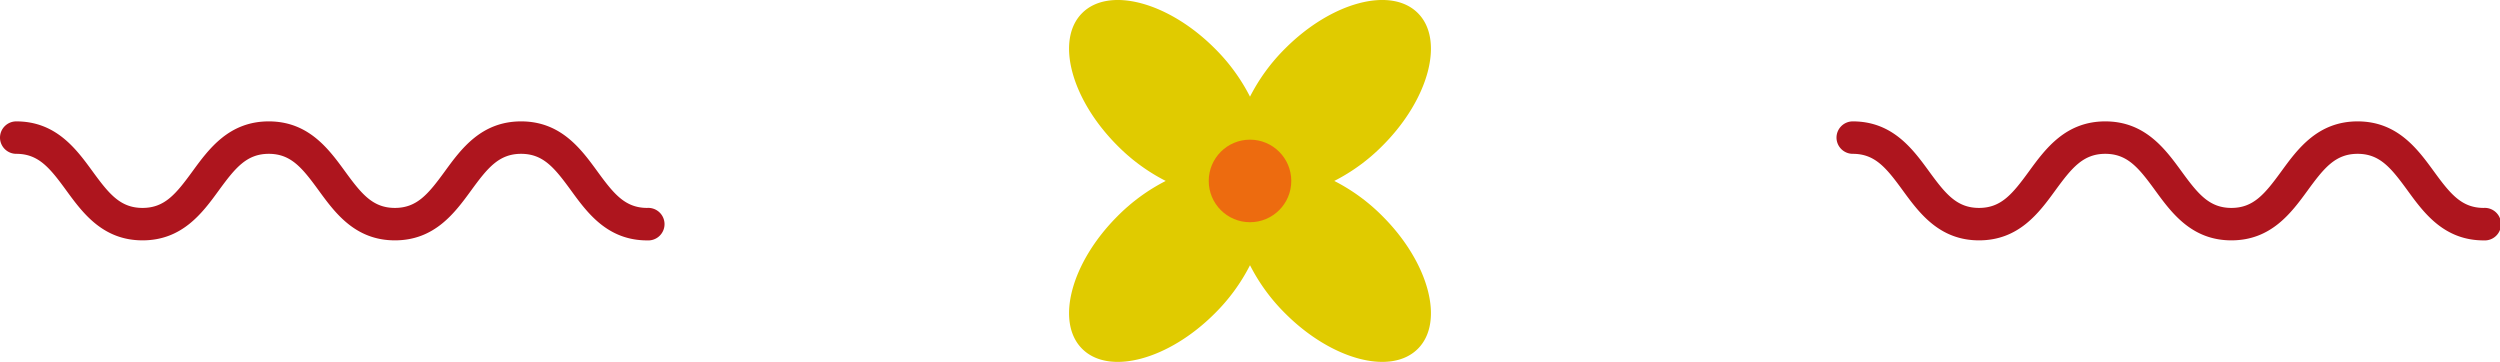
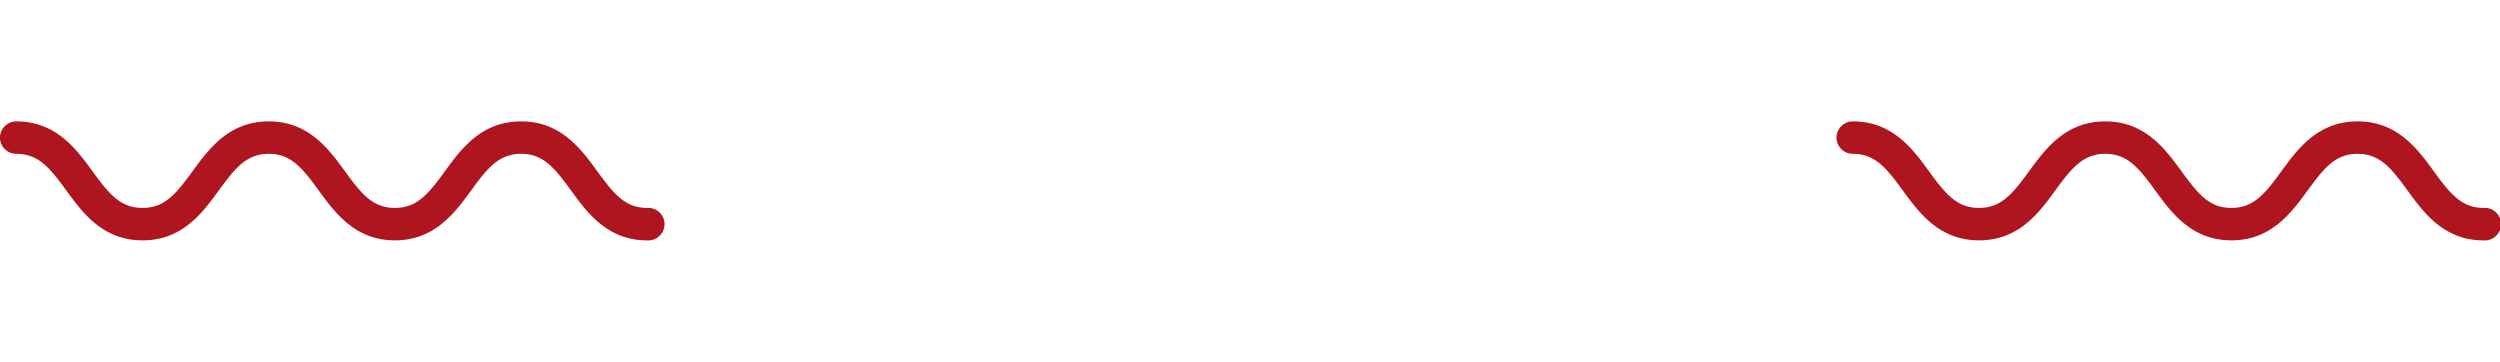
<svg xmlns="http://www.w3.org/2000/svg" width="230.419" height="33.354" viewBox="0 0 230.419 33.354">
  <g id="Group_141" data-name="Group 141" transform="translate(-774.581 -1198.646)">
    <g id="Group_136" data-name="Group 136" transform="translate(873.114 1198.646)">
-       <path id="Path_49" data-name="Path 49" d="M79.315,430.331a17.3,17.3,0,0,0-4.45-3.253,17.3,17.3,0,0,0,4.45-3.253c4.272-4.271,5.728-9.742,3.253-12.218s-7.945-1.02-12.217,3.253a17.305,17.305,0,0,0-3.253,4.451,17.305,17.305,0,0,0-3.253-4.451c-4.271-4.272-9.742-5.728-12.218-3.253s-1.018,7.946,3.253,12.218a17.305,17.305,0,0,0,4.451,3.253,17.306,17.306,0,0,0-4.451,3.253c-4.271,4.271-5.728,9.742-3.253,12.218s7.946,1.02,12.218-3.253a17.306,17.306,0,0,0,3.253-4.451,17.306,17.306,0,0,0,3.253,4.451c4.272,4.272,9.742,5.728,12.217,3.253S83.588,434.6,79.315,430.331Z" transform="translate(-50.421 -410.401)" fill="#e0cb00" />
-       <ellipse id="Ellipse_2" data-name="Ellipse 2" cx="3.804" cy="3.804" rx="3.804" ry="3.804" transform="translate(12.873 12.873)" fill="#ed6b0f" />
-     </g>
+       </g>
    <g id="Group_137" data-name="Group 137" transform="translate(943.847 1209.837)">
      <path id="Path_50" data-name="Path 50" d="M150.922,423.681a1.5,1.5,0,0,1,1.5-1.5c3.67,0,5.532,2.552,7.027,4.6,1.525,2.092,2.564,3.375,4.609,3.375s3.082-1.283,4.608-3.375c1.5-2.052,3.358-4.6,7.028-4.6s5.528,2.552,7.024,4.6c1.524,2.092,2.561,3.375,4.6,3.375s3.081-1.283,4.607-3.375c1.495-2.052,3.356-4.6,7.026-4.6s5.529,2.552,7.024,4.6c1.524,2.092,2.561,3.375,4.6,3.375a1.5,1.5,0,1,1,0,2.994c-3.668,0-5.529-2.552-7.023-4.605-1.524-2.091-2.563-3.374-4.6-3.374s-3.081,1.283-4.605,3.375c-1.5,2.052-3.357,4.6-7.027,4.6s-5.528-2.552-7.023-4.6c-1.524-2.092-2.563-3.375-4.6-3.375s-3.082,1.283-4.609,3.375c-1.495,2.052-3.357,4.6-7.027,4.6s-5.532-2.552-7.028-4.6c-1.525-2.092-2.564-3.375-4.608-3.375A1.5,1.5,0,0,1,150.922,423.681Z" transform="translate(-150.922 -422.184)" fill="#ae151e" />
    </g>
    <g id="Group_138" data-name="Group 138" transform="translate(774.581 1209.837)">
      <path id="Path_50-2" data-name="Path 50" d="M150.922,423.681a1.5,1.5,0,0,1,1.5-1.5c3.67,0,5.532,2.552,7.027,4.6,1.525,2.092,2.564,3.375,4.609,3.375s3.082-1.283,4.608-3.375c1.5-2.052,3.358-4.6,7.028-4.6s5.528,2.552,7.024,4.6c1.524,2.092,2.561,3.375,4.6,3.375s3.081-1.283,4.607-3.375c1.495-2.052,3.356-4.6,7.026-4.6s5.529,2.552,7.024,4.6c1.524,2.092,2.561,3.375,4.6,3.375a1.5,1.5,0,1,1,0,2.994c-3.668,0-5.529-2.552-7.023-4.605-1.524-2.091-2.563-3.374-4.6-3.374s-3.081,1.283-4.605,3.375c-1.5,2.052-3.357,4.6-7.027,4.6s-5.528-2.552-7.023-4.6c-1.524-2.092-2.563-3.375-4.6-3.375s-3.082,1.283-4.609,3.375c-1.495,2.052-3.357,4.6-7.027,4.6s-5.532-2.552-7.028-4.6c-1.525-2.092-2.564-3.375-4.608-3.375A1.5,1.5,0,0,1,150.922,423.681Z" transform="translate(-150.922 -422.184)" fill="#ae151e" />
    </g>
  </g>
</svg>